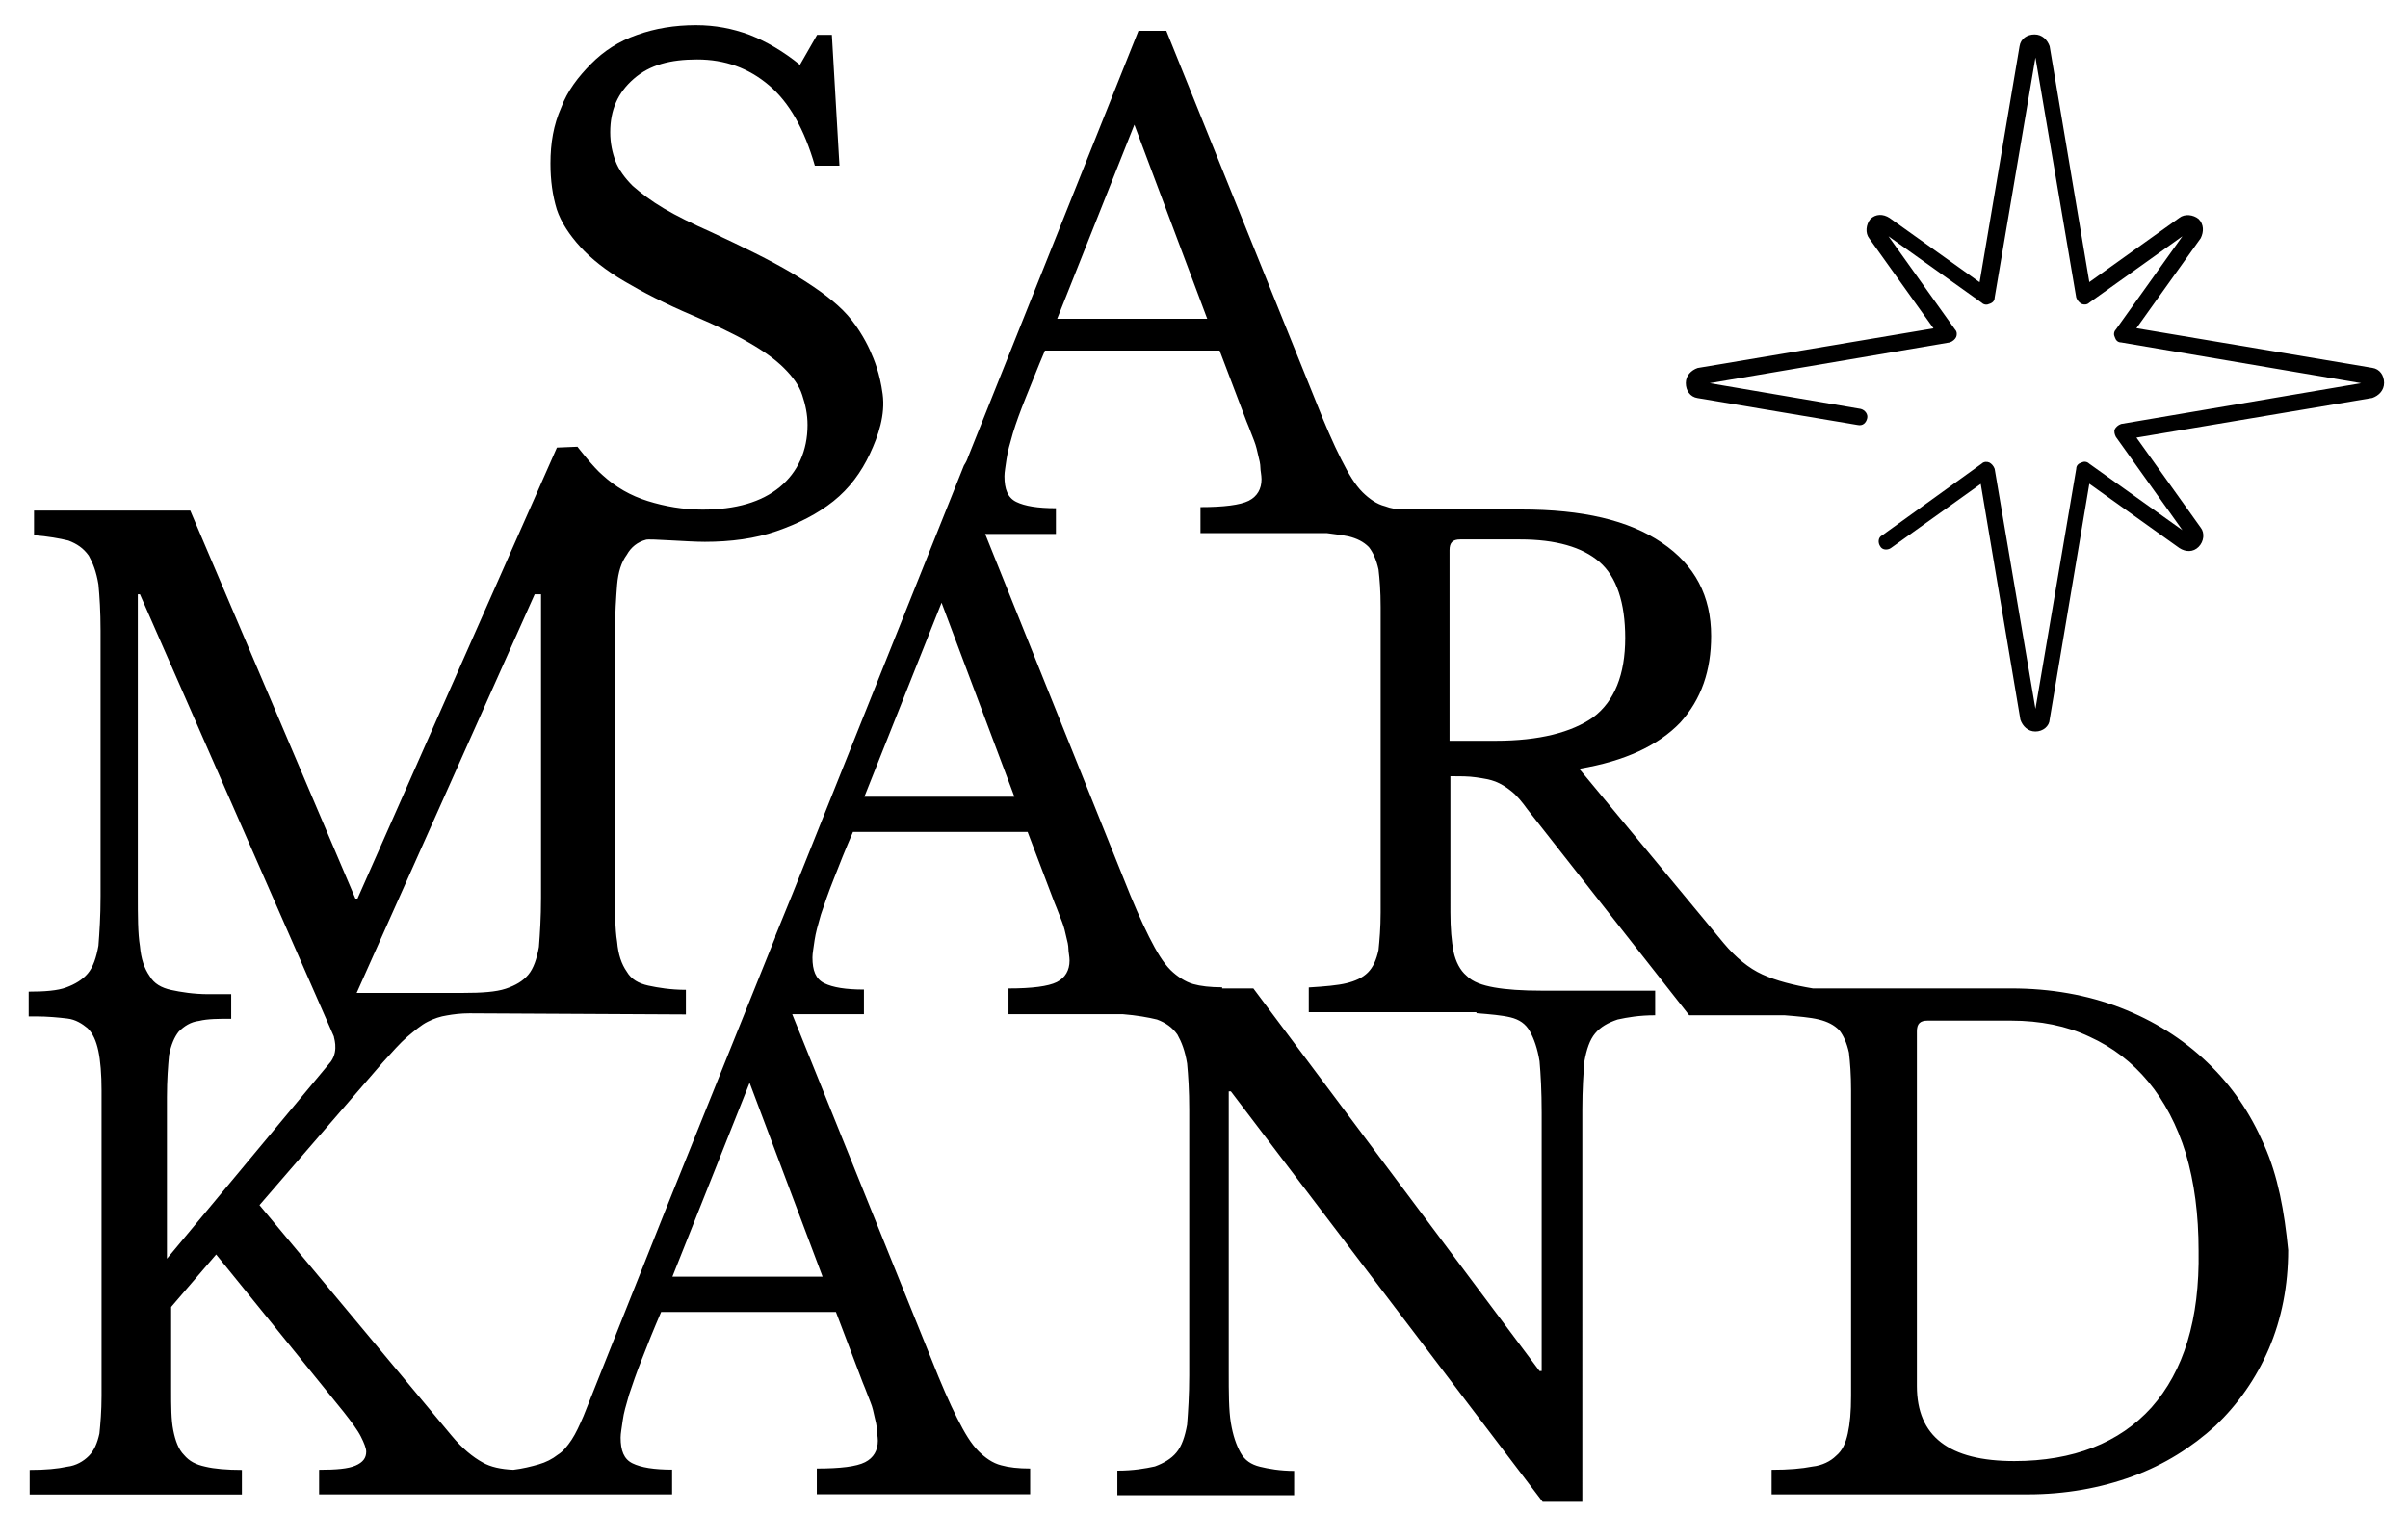
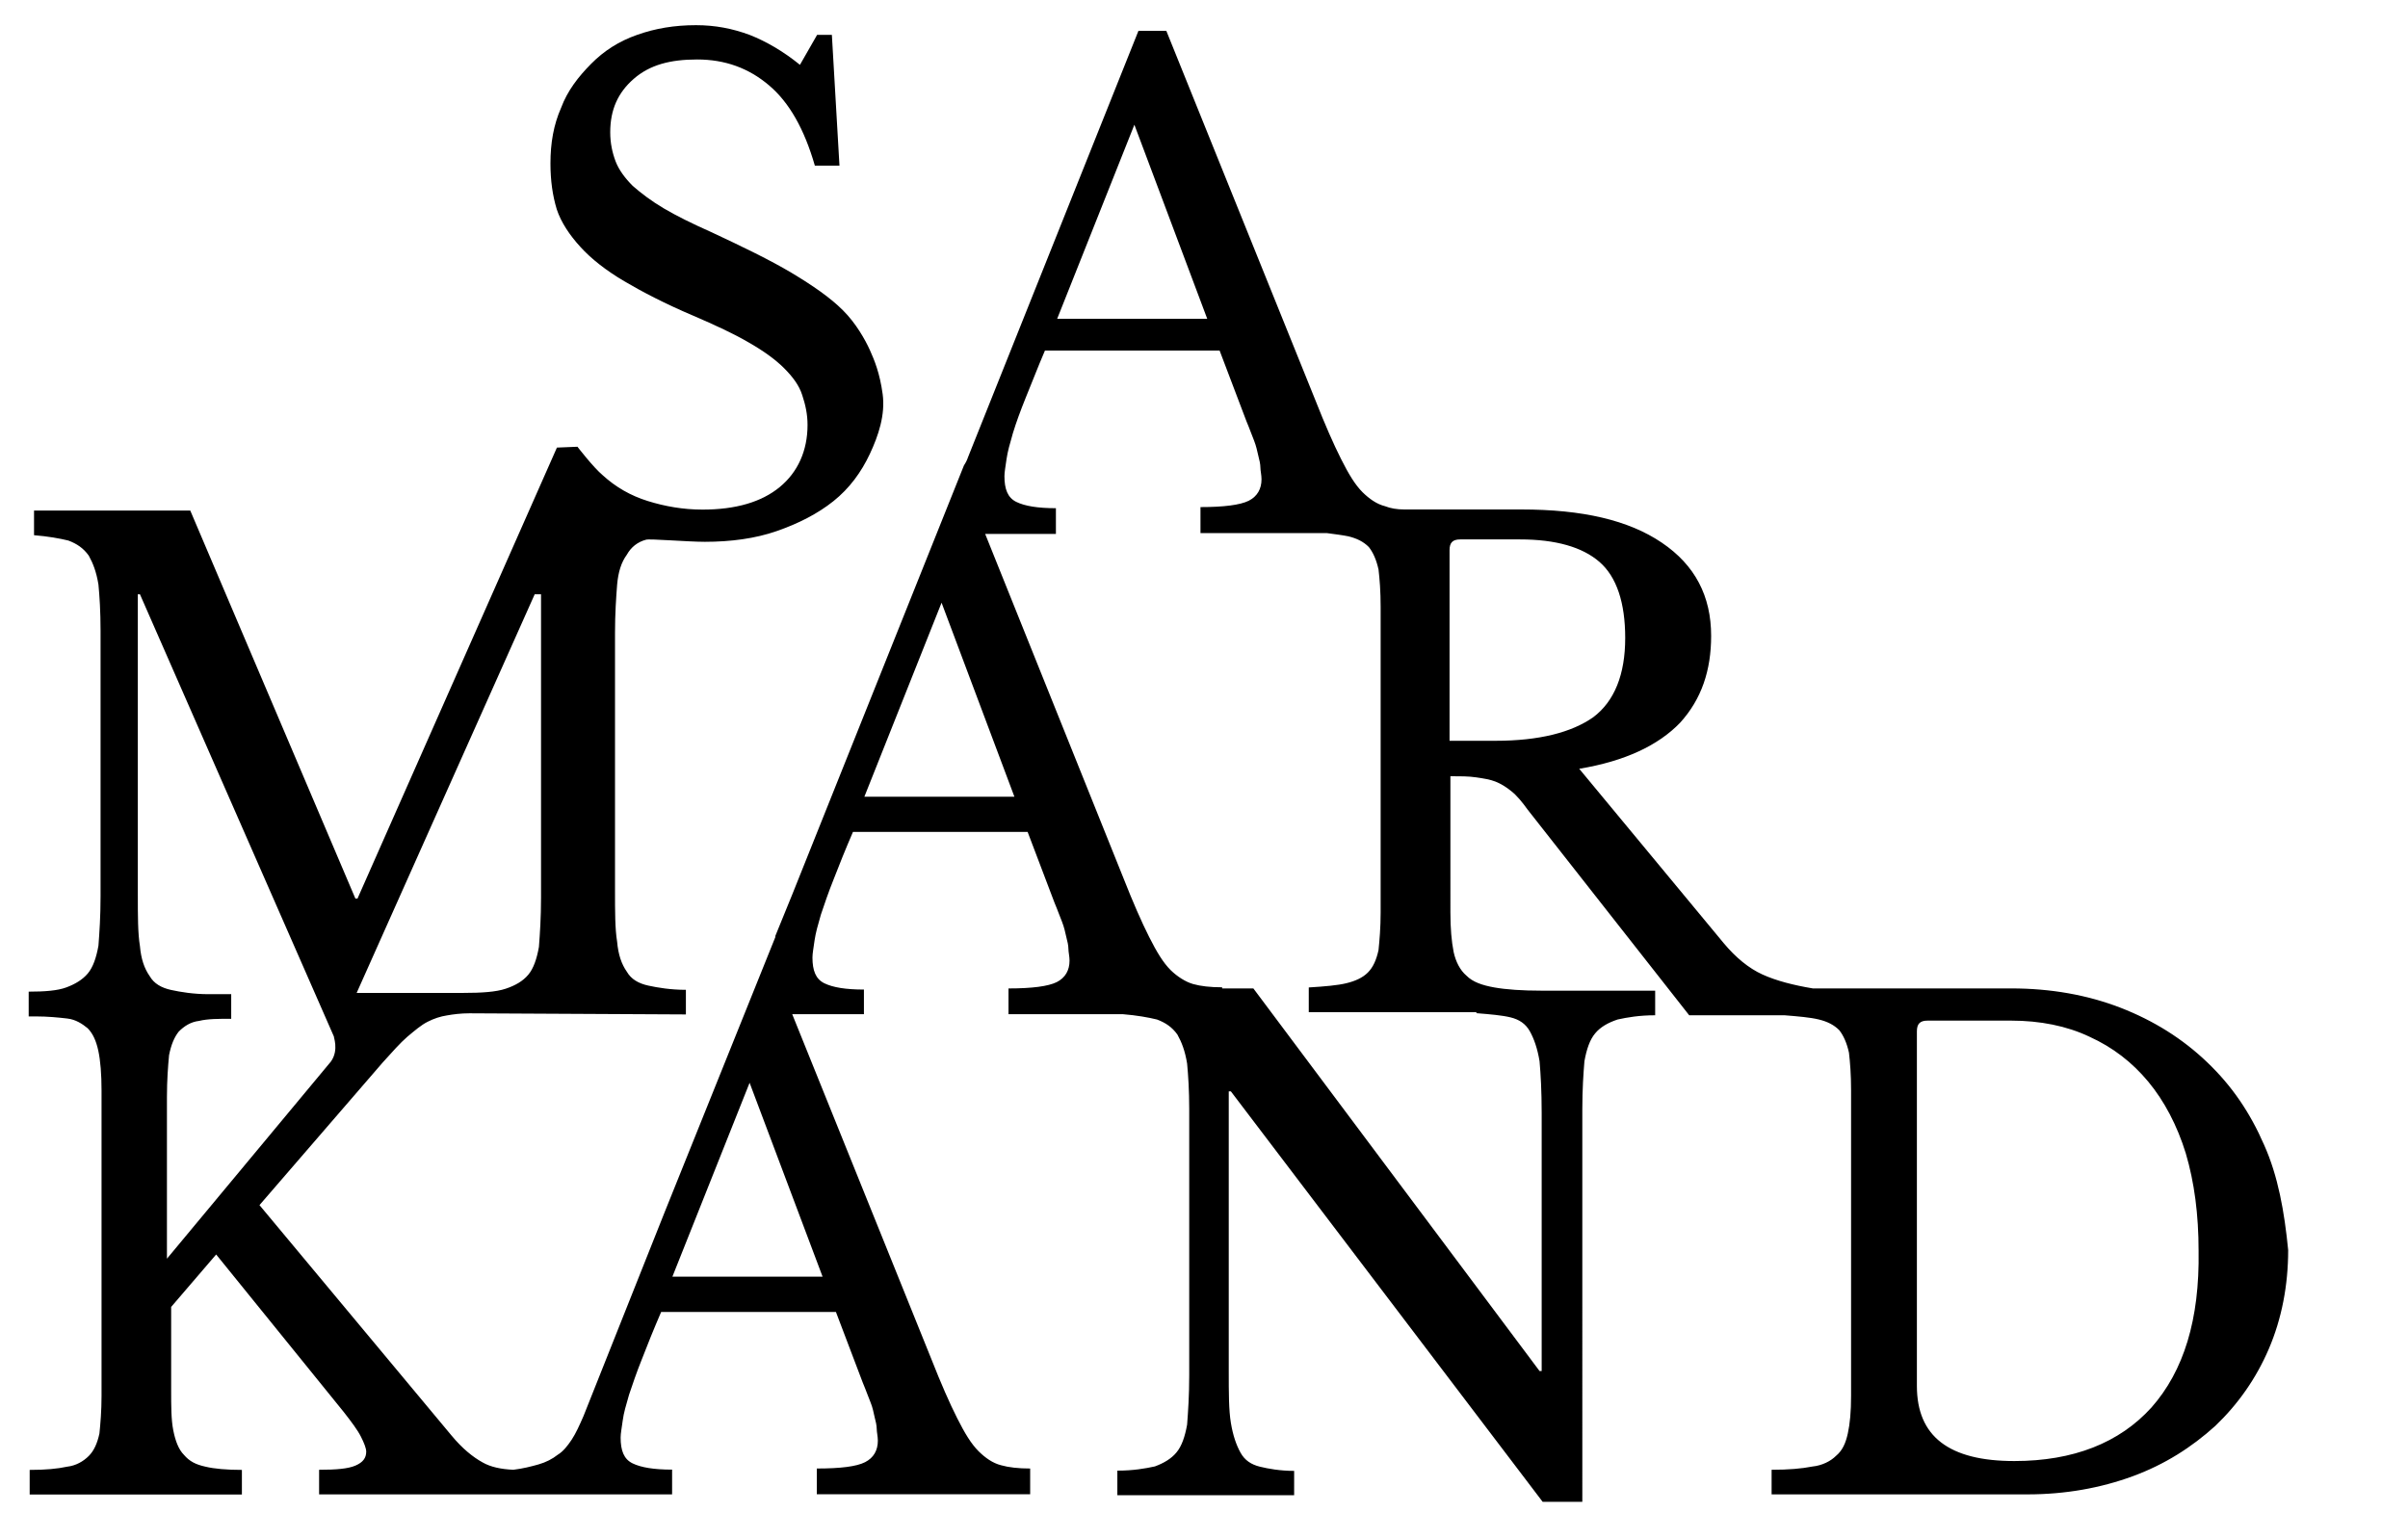
<svg xmlns="http://www.w3.org/2000/svg" version="1.1" id="Calque_1" x="0px" y="0px" viewBox="0 0 1712.2 1094.6" style="enable-background:new 0 0 1712.2 1094.6;" xml:space="preserve">
  <g>
-     <path d="M1447.3,520.2c-5.4,0-9.1-3.8-10.7-8.4l-28.2-167.7l-64,45.7c-2.3,1.5-6.1,1.5-7.6-1.5c-1.5-2.3-1.5-6.1,1.5-7.6l70.8-51   c1.5-1.5,3.8-1.5,5.4-0.8c1.5,0.8,3,2.3,3.8,4.5l29,170.7l29-170.7c0-2.3,1.5-3.8,3.8-4.5c1.5-0.8,3.8-0.8,5.4,0.8l66.3,47.3   l-47.3-66.3c-0.8-1.5-1.5-3.8-0.8-5.4c0.7-1.5,2.3-3,4.5-3.8l170.7-29l-170.7-29c-2.3,0-3.8-1.5-4.5-3.8c-0.8-1.5-0.8-3.8,0.8-5.4   l47.3-66.3l-66.3,47.3c-1.5,1.5-3.8,1.5-5.4,0.8c-1.5-0.8-3-2.3-3.8-4.5l-29-170.7l-29,170.7c0,2.3-1.5,3.8-3.8,4.5   c-1.5,0.8-3.8,0.8-5.4-0.8l-66.3-47.3l47.3,66.3c1.5,1.5,1.5,3.8,0.8,5.4c-0.7,1.5-2.3,3-4.5,3.8l-170.7,29l107.4,18.3   c3,0.8,5.4,3.8,4.5,6.9c-0.8,3-3,5.4-6.9,4.5l-113.6-19.1c-5.4-0.8-8.4-5.4-8.4-10.7s3.8-9.1,8.4-10.7l167.7-28.2l-45.7-64   c-3-3.8-2.3-9.9,0.8-13.7c3.8-3.8,9.1-3.8,13.7-0.8l64,45.7L1436,32.9c0.8-5.4,5.4-8.4,10.7-8.4s9.1,3.8,10.7,8.4l28.2,167.7   l64-45.7c3.8-3,9.9-2.3,13.7,0.8c3.8,3.8,3.8,9.1,1.5,13.7l-45.7,64l167.7,28.2c5.4,0.8,8.4,5.4,8.4,10.7s-3.8,9.1-8.4,10.7   l-167.7,28.2l45.7,64c3,3.8,2.3,9.9-1.5,13.7c-3.8,3.8-9.1,3.8-13.7,0.8l-64-45.7l-28.2,167.7   C1457.2,516.4,1452.7,520.2,1447.3,520.2z M1556.4,165L1556.4,165L1556.4,165z M1339.9,163.5L1339.9,163.5L1339.9,163.5z" />
-   </g>
+     </g>
  <path d="M1609.9,814.2c-9.9-22.8-22.8-41.9-40.4-58.7c-17.5-16.8-38.1-29.7-61.8-38.9c-23.6-9.1-49.5-13.7-77.7-13.7h-141  c-13.7-2.3-25.9-5.4-35.8-9.9c-9.9-4.5-19.1-12.2-27.4-22.1l-102.9-124.2c32.7-5.4,56.4-16.8,71.7-32.7  c15.3-16.8,22.1-37.3,22.1-61.8c0-28.2-11.4-50.3-35.1-66.3c-23.6-16-56.4-23.6-99.9-23.6h-83.1c-5.4,0-9.9-0.8-13.7-2.3  c-6.1-1.5-11.4-5.4-16-9.9c-5.4-5.4-9.9-12.9-15.3-23.6c-5.4-10.7-11.4-24.4-18.3-41.9l-106-262.7h-19.8L688.4,324.9  c-0.8,2.3-1.5,3.8-3,6.1l-122,304.9l-12.1,29.7c0,0,0,0,0,0.8l-78.5,195.1L414.9,1007c-3,6.9-5.4,12.2-8.4,16.8  c-3,4.5-6.1,8.4-9.9,10.7c-3.8,3-8.4,5.4-13.7,6.9c-5.3,1.5-11.2,3-17.9,3.8c-8.9-0.4-16.2-2-21.8-5.2c-6.9-3.8-14.5-9.9-22.1-19.1  L184.5,857l87.6-101.4c6.9-7.6,12.2-13.7,17.5-18.3c5.4-4.5,9.9-8.4,14.5-10.7c4.5-2.3,9.1-3.8,13.7-4.5c4.5-0.8,9.9-1.5,16-1.5  l153.9,0.8v-17.5c-10.7,0-19.8-1.5-26.7-3s-12.2-4.5-15.3-9.9c-3.8-5.4-6.1-12.2-6.9-21.3c-1.5-9.1-1.5-21.3-1.5-36.6V450.1  c0-13.7,0.8-25.2,1.5-34.3c0.8-9.1,3-16,6.9-21.3c3-5.4,7.6-9.1,13.7-10.7c2.3-0.8,29.7,1.5,41.8,1.5c18.3,0,35.8-2.3,51-7.6  c15.3-5.3,29-12.2,40.4-21.3c11.4-9.1,19.8-20.6,25.9-33.6s11.1-27.8,9.1-42.6s-5.9-24.2-9.1-31.3s-9.9-19.1-19.1-28.2  c-9.1-9.1-21.3-17.5-36.6-26.7c-15.3-9.1-34.3-18.3-57.2-29c-13.7-6.1-24.4-11.4-33.6-16.8c-9.1-5.4-16-10.7-22.1-16  c-5.4-5.4-9.9-11.4-12.2-17.5c-2.3-6.1-3.8-12.9-3.8-20.6c0-16,5.4-28.2,16.8-38.1c11.4-9.9,25.9-13.7,45-13.7  c19.8,0,36.6,6.1,51,18.3c14.5,12.2,25.2,31.2,32.7,57.2h17.5l-5.4-93H581l-12.2,21.3c-12.2-9.9-24.4-16.8-35.8-21.3  c-12.2-4.5-24.4-6.9-38.1-6.9c-15.3,0-29,2.3-41.9,6.9c-12.9,4.5-23.6,11.4-32.7,20.6c-9.1,9.2-16.8,19.1-21.3,31.2  c-5.4,12.2-7.6,25.2-7.6,39.6c0,12.2,1.5,22.8,4.5,32.7c3,9.1,9.1,18.3,16.8,26.7c7.6,8.4,18.3,16.8,31.2,24.4s29,16,48.8,24.4  c16,6.9,29,12.9,39.6,19.1c10.7,6.1,19.1,12.2,25.2,18.3c6.1,6.1,10.7,12.2,12.9,19.1c2.3,6.9,3.8,13.7,3.8,21.3  c0,18.3-6.9,33.6-19.8,44.2s-31.2,16-54.9,16c-13.7,0-26.7-2.3-38.9-6.1c-12.2-3.8-22.8-9.9-32-18.3c-6.8-5.7-18-20.3-18-20.3  l-14.6,0.6L254.2,639h-1.5L135.3,363.1H24.2v17.5c9.9,0.8,18.3,2.3,24.4,3.8c6.1,2.3,10.7,5.4,14.5,10.7c3,5.4,5.4,11.4,6.9,20.6  c0.8,8.4,1.5,19.1,1.5,32.7v189c0,14.5-0.8,25.9-1.5,35.1c-1.5,8.4-3.8,15.3-7.6,19.8c-3.8,4.5-9.1,7.6-15.3,9.9  c-6.2,2.3-15.3,3-26.7,3v17.6H25c9.1,0,16.8,0.8,22.8,1.5c6.1,0.7,10.7,3.8,14.5,6.9c3.8,3.8,6.1,9.1,7.6,16  c1.5,6.9,2.3,16.8,2.3,28.2v217.3c0,10.7-0.8,19.8-1.5,26.7c-1.5,6.9-3.8,12.2-7.6,16c-3.8,3.8-9.1,6.9-15.3,7.6  c-6.9,1.5-15.3,2.3-26.7,2.3v17.5h150.9v-17.5c-10.7,0-19.8-0.8-25.9-2.3c-6.9-1.5-11.4-3.8-15.3-8.4c-3.8-3.8-6.1-9.9-7.6-17.5  c-1.5-7.6-1.5-16.8-1.5-29v-58.7l32-37.3l90.7,112c5.4,6.9,9.9,12.9,12.2,17.5c2.3,4.5,3.8,8.4,3.8,10.7c0,4.5-2.3,7.6-7.6,9.9  s-13.7,3-25.9,3v17.5h137.4v0h113.6v-17.6c-12.9,0-22.1-1.5-28.2-4.5c-6.1-3-8.4-9.1-8.4-18.3c0-3,0.8-6.9,1.5-12.2  c0.7-5.4,2.3-10.7,4.5-18.3c2.3-6.9,5.4-16,9.1-25.2c3.8-9.9,8.4-21.3,13.7-33.6h124.3l19.1,50.3c2.3,5.4,3.8,9.9,5.4,13.7  s2.3,7.6,3,10.7c0.8,3,1.5,6.1,1.5,8.4c0,2.3,0.8,5.4,0.8,8.4c0,6.9-3,12.2-9.1,15.3s-17.5,4.5-34.3,4.5v18.3h151.7v-18.3  c-8.4,0-15.3-0.8-20.6-2.3c-6.1-1.5-11.4-5.4-16-9.9c-5.4-5.4-9.9-12.9-15.3-23.6c-5.4-10.7-11.4-24.4-18.3-41.9l-99-245.4h51v-17.5  c-12.9,0-22.1-1.5-28.2-4.5c-6.1-3-8.4-9.1-8.4-18.3c0-3,0.8-6.9,1.5-12.2c0.8-5.4,2.3-10.7,4.5-18.3c2.3-6.9,5.4-16,9.1-25.2  c3.8-9.9,8.4-21.3,13.7-33.6h124.2l19.1,50.3c2.3,5.4,3.8,9.9,5.4,13.7c1.5,3.8,2.3,7.6,3,10.7c0.8,3,1.5,6.1,1.5,8.4  c0,2.3,0.8,5.4,0.8,8.4c0,6.9-3,12.2-9.1,15.3c-6.1,3-17.5,4.5-34.3,4.5v18.3h81.2c9.9,0.8,18.3,2.3,24.4,3.8  c6.1,2.3,10.7,5.4,14.5,10.7c3,5.4,5.4,11.4,6.9,20.6c0.8,8.4,1.5,19.1,1.5,32.7v189c0,14.5-0.8,25.9-1.5,35.1  c-1.5,8.4-3.8,15.3-7.6,19.8c-3.7,4.5-9.1,7.6-15.3,9.9c-6.9,1.5-15.3,3-26.7,3v17.5h125.7V1046c-9.9,0-18.3-1.5-24.4-3  c-6.1-1.5-10.7-4.5-13.7-9.9c-3-5.4-5.4-12.2-6.9-21.3s-1.5-21.3-1.5-36.6V776.1h1.5l221.7,291.9h28.2V789c0-14.5,0.8-25.9,1.5-34.3  c1.5-8.4,3.8-15.3,7.6-19.8c3.7-4.5,9.1-7.6,16-9.9c6.9-1.5,15.3-3,26.7-3v-17.5h-80.8c-13.7,0-25.2-0.8-33.6-2.3  c-8.4-1.5-15.3-3.8-19.8-8.4c-4.5-3.8-7.6-9.9-9.1-16.8c-1.5-7.6-2.3-16.8-2.3-28.2V552c6.9,0,12.9,0,18.3,0.8  c5.4,0.8,9.9,1.5,13.7,3c3.8,1.5,7.6,3.8,11.4,6.9c3.8,3,7.6,7.6,11.4,12.9L1201.1,722h67.8c9.9,0.8,18.3,1.5,24.4,3  c6.1,1.5,10.7,3.8,14.5,7.6c3,3.8,5.4,9.1,6.9,16c0.8,6.9,1.5,15.3,1.5,26.7v217.3c0,11.4-0.8,19.8-2.3,26.7  c-1.5,6.9-3.8,12.2-8.4,16c-3.8,3.8-9.9,6.9-16.8,7.6c-7.6,1.5-16.8,2.3-29,2.3v17.5h182.1c26.7,0,51.8-4.5,74.7-12.9  c22.8-8.4,41.9-20.6,58.7-35.8c16-15.3,29-33.6,38.1-54.9c9.1-21.3,13.7-45,13.7-70.1C1624.3,861.5,1619.8,836.3,1609.9,814.2z   M380.2,422.6h4.5v215.7c0,14.5-0.8,25.9-1.5,35.1c-1.5,8.4-3.8,15.3-7.6,19.8c-3.8,4.5-9.1,7.6-16,9.9c-6.9,2.3-16.8,3-30.5,3  h-75.5L380.2,422.6z M118.7,895.1v-115c0-12.2,0.8-22.1,1.5-29.7c1.5-7.6,3.8-12.9,6.9-16.8c3.8-3.8,8.4-6.9,14.5-7.6  c6.1-1.5,13.7-1.5,22.8-1.5V707h-16c-10.7,0-19.8-1.5-26.7-3c-6.9-1.5-12.2-4.5-15.3-9.9c-3.8-5.4-6.1-12.2-6.9-21.3  c-1.5-9.1-1.5-21.3-1.5-36.6V422.6h1.5l138,314.7c-0.7-0.7,3.8,9.2-2.2,17.6L118.7,895.1z M584.9,907.9H478.1L533,770L584.9,907.9z   M806.6,88.7l51.8,138H751.7L806.6,88.7z M614.6,566.6l54.9-138l51.8,138H614.6z M1049.8,719.7v0.8h-0.1c9.9,0.8,18.3,1.5,24.4,3  c6.1,1.5,10.7,4.5,13.7,9.9s5.4,12.2,6.9,21.3c0.8,9.1,1.5,21.3,1.5,36.6V975h-1.5L891.2,702.9H869v-0.8c-8.4,0-15.3-0.8-20.6-2.3  c-5.4-1.5-11.4-5.4-16-9.9c-5.4-5.4-9.9-12.9-15.3-23.6s-11.4-24.4-18.3-41.9l-98.3-244.7h50.3v-18.3c-12.9,0-22.1-1.5-28.2-4.5  s-8.4-9.1-8.4-18.3c0-3,0.8-6.9,1.5-12.2c0.8-5.4,2.3-10.7,4.5-18.3c2.3-7.6,5.4-16,9.1-25.2c3.8-9.1,8.4-21.3,13.7-33.6h124.2  l19.1,50.3c2.3,5.4,3.8,9.9,5.4,13.7c1.5,3.8,2.3,7.6,3,10.7c0.8,3,1.5,6.1,1.5,8.4c0,2.3,0.8,5.4,0.8,8.4c0,6.9-3,12.2-9.1,15.3  c-6.1,3-17.5,4.5-34.3,4.5v18.5h89.9c6.1,0.8,11.4,1.5,15.3,2.3c6.1,1.5,10.7,3.8,14.5,7.6c3,3.8,5.4,9.1,6.9,16  c0.8,6.9,1.5,15.3,1.5,26.7v217.2c0,10.7-0.8,19.8-1.5,26.7c-1.5,6.9-3.8,12.2-7.6,16c-3.8,3.8-9.1,6.1-15.3,7.6  c-6.1,1.5-15.3,2.3-26.7,3v17.6H1049.8z M1063.4,526.8h-32.7V391.2c0-5.4,2.3-7.6,7.6-7.6h42.6c25.2,0,44.2,5.4,56.4,16  s18.3,29,18.3,54.1c0,25.9-7.6,45-22.8,56.4C1117.5,520.8,1094.6,526.8,1063.4,526.8z M1529.8,1000.9  c-22.8,25.2-55.6,38.1-97.5,38.1c-46.5,0-69.3-17.5-69.3-53.4V733.4c0-5.4,2.3-7.6,7.6-7.6h59.4c20.6,0,39.6,3.8,55.6,11.4  c16.8,7.6,30.5,18.3,41.9,32c11.4,13.7,20.6,31.2,26.7,51c6.1,20.6,9.1,43.5,9.1,69.3C1564.1,938.4,1552.7,975,1529.8,1000.9z" />
</svg>